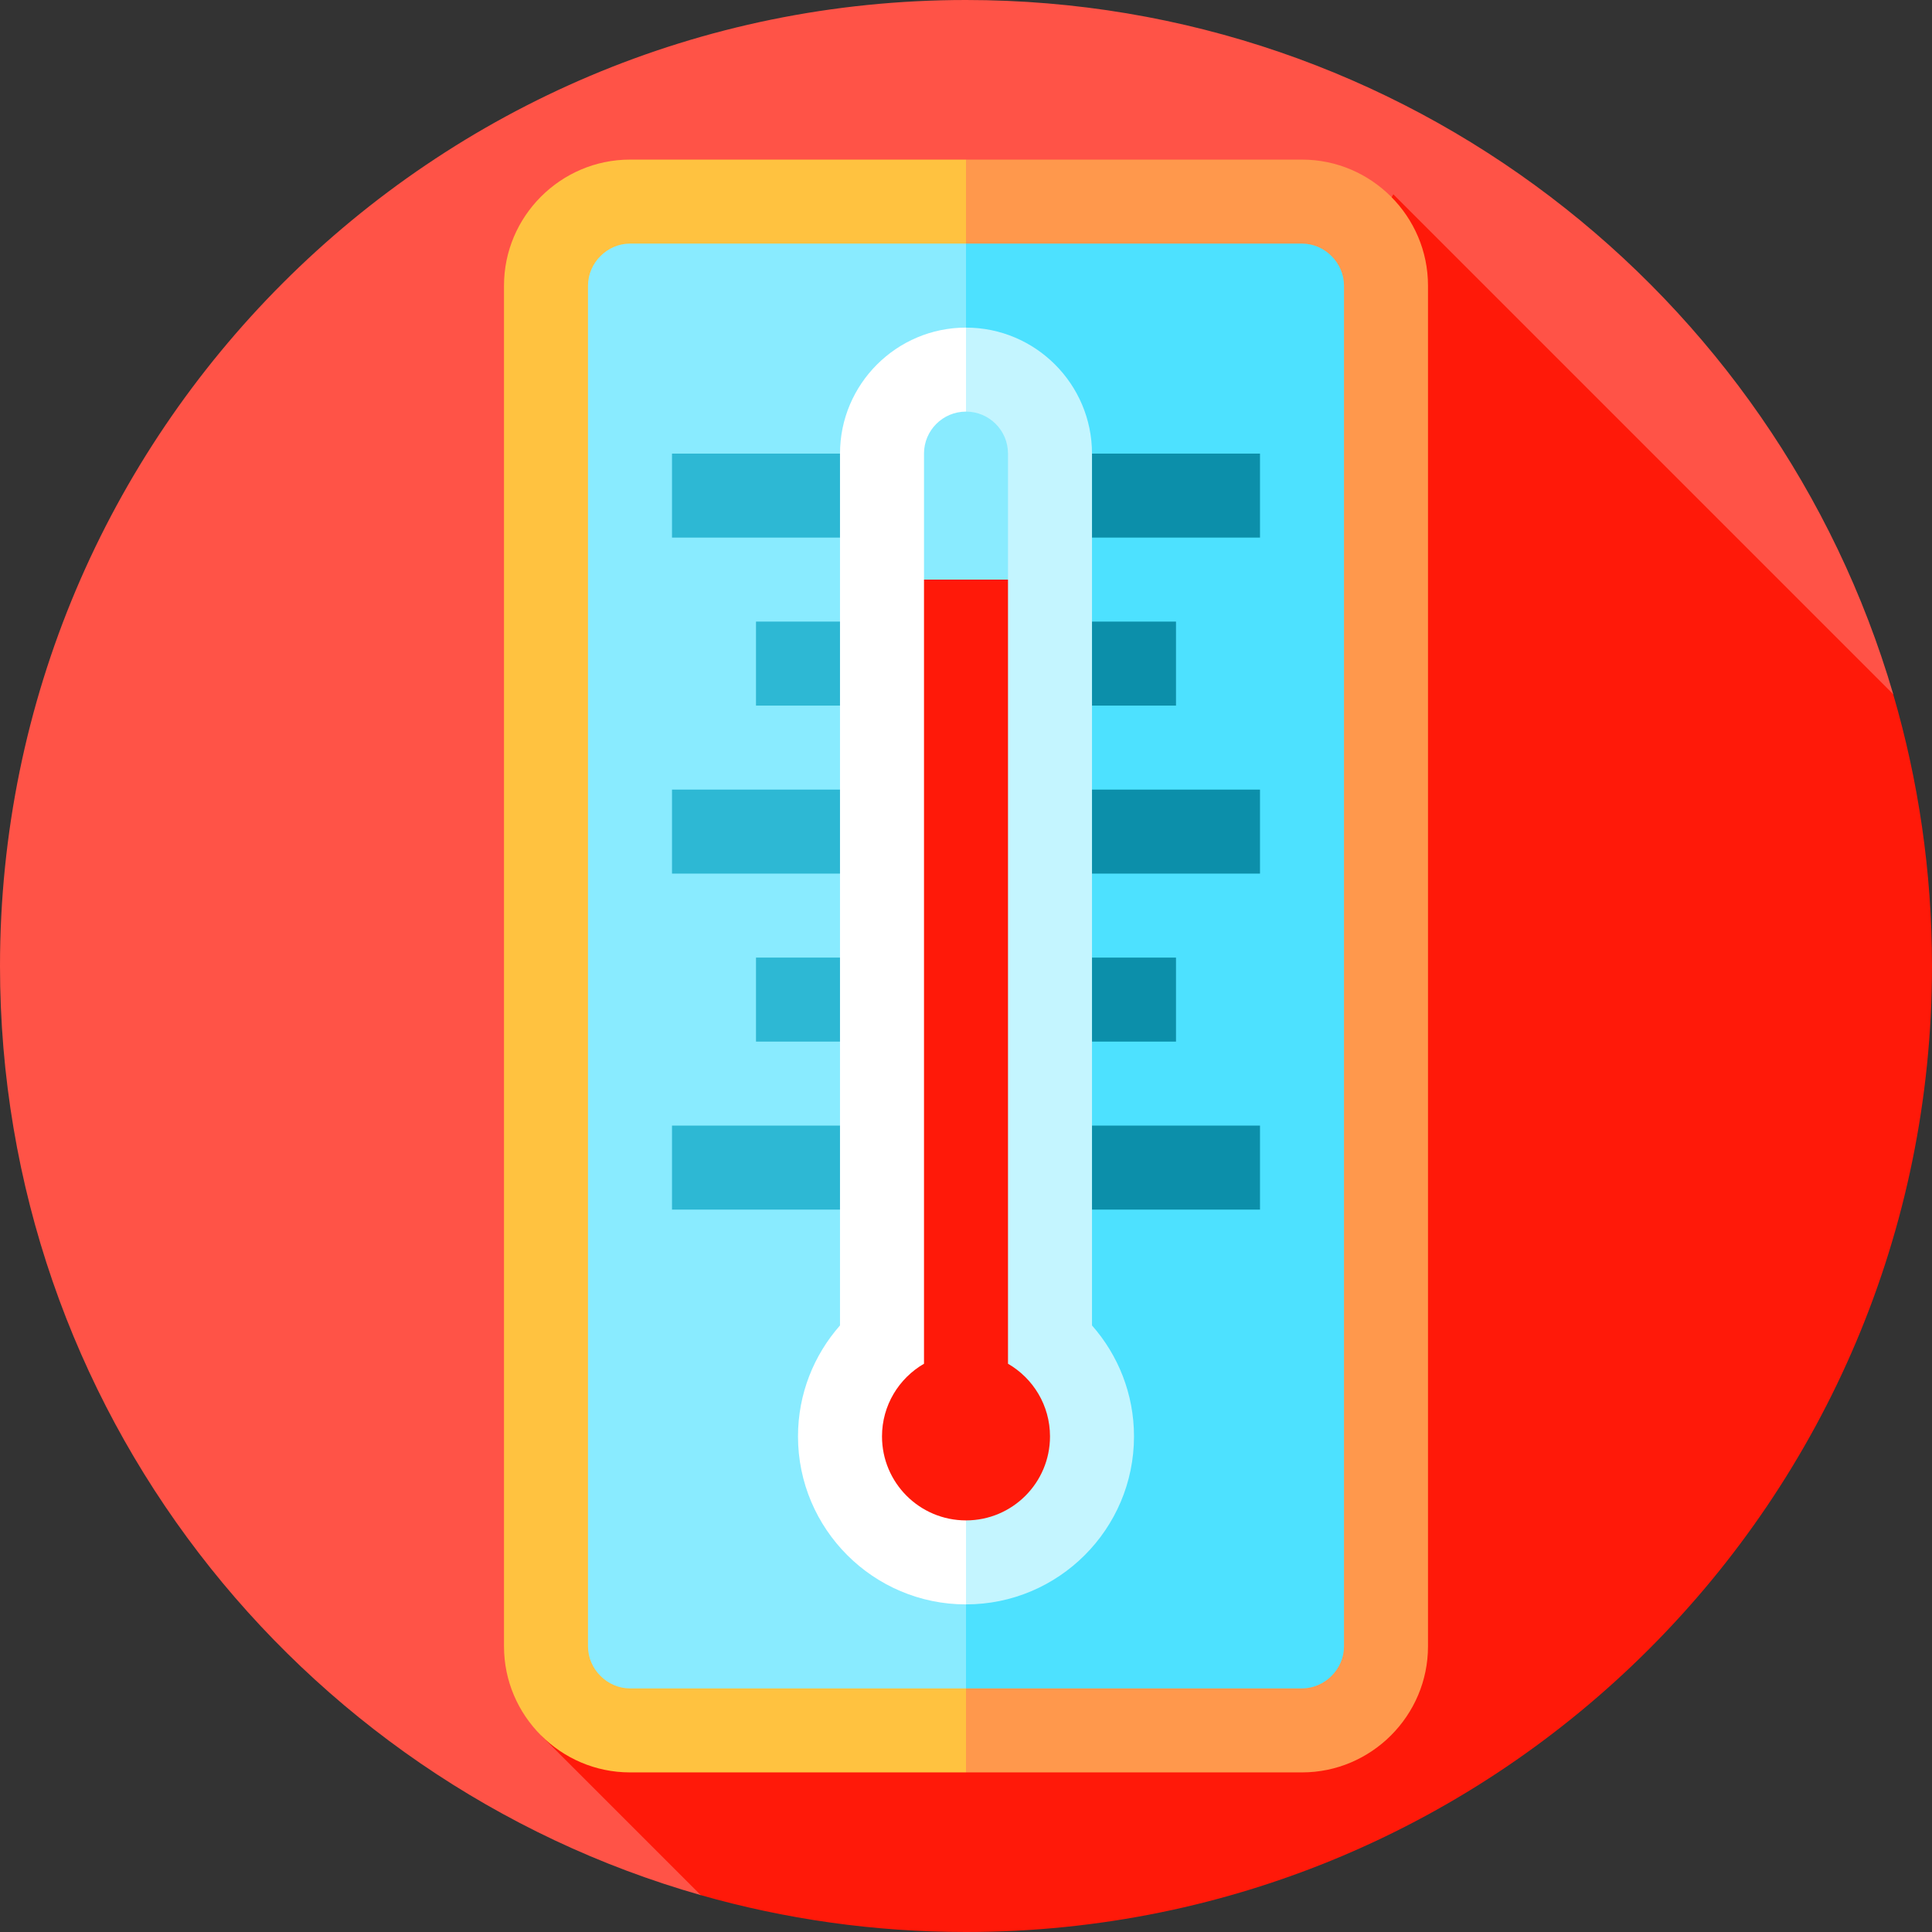
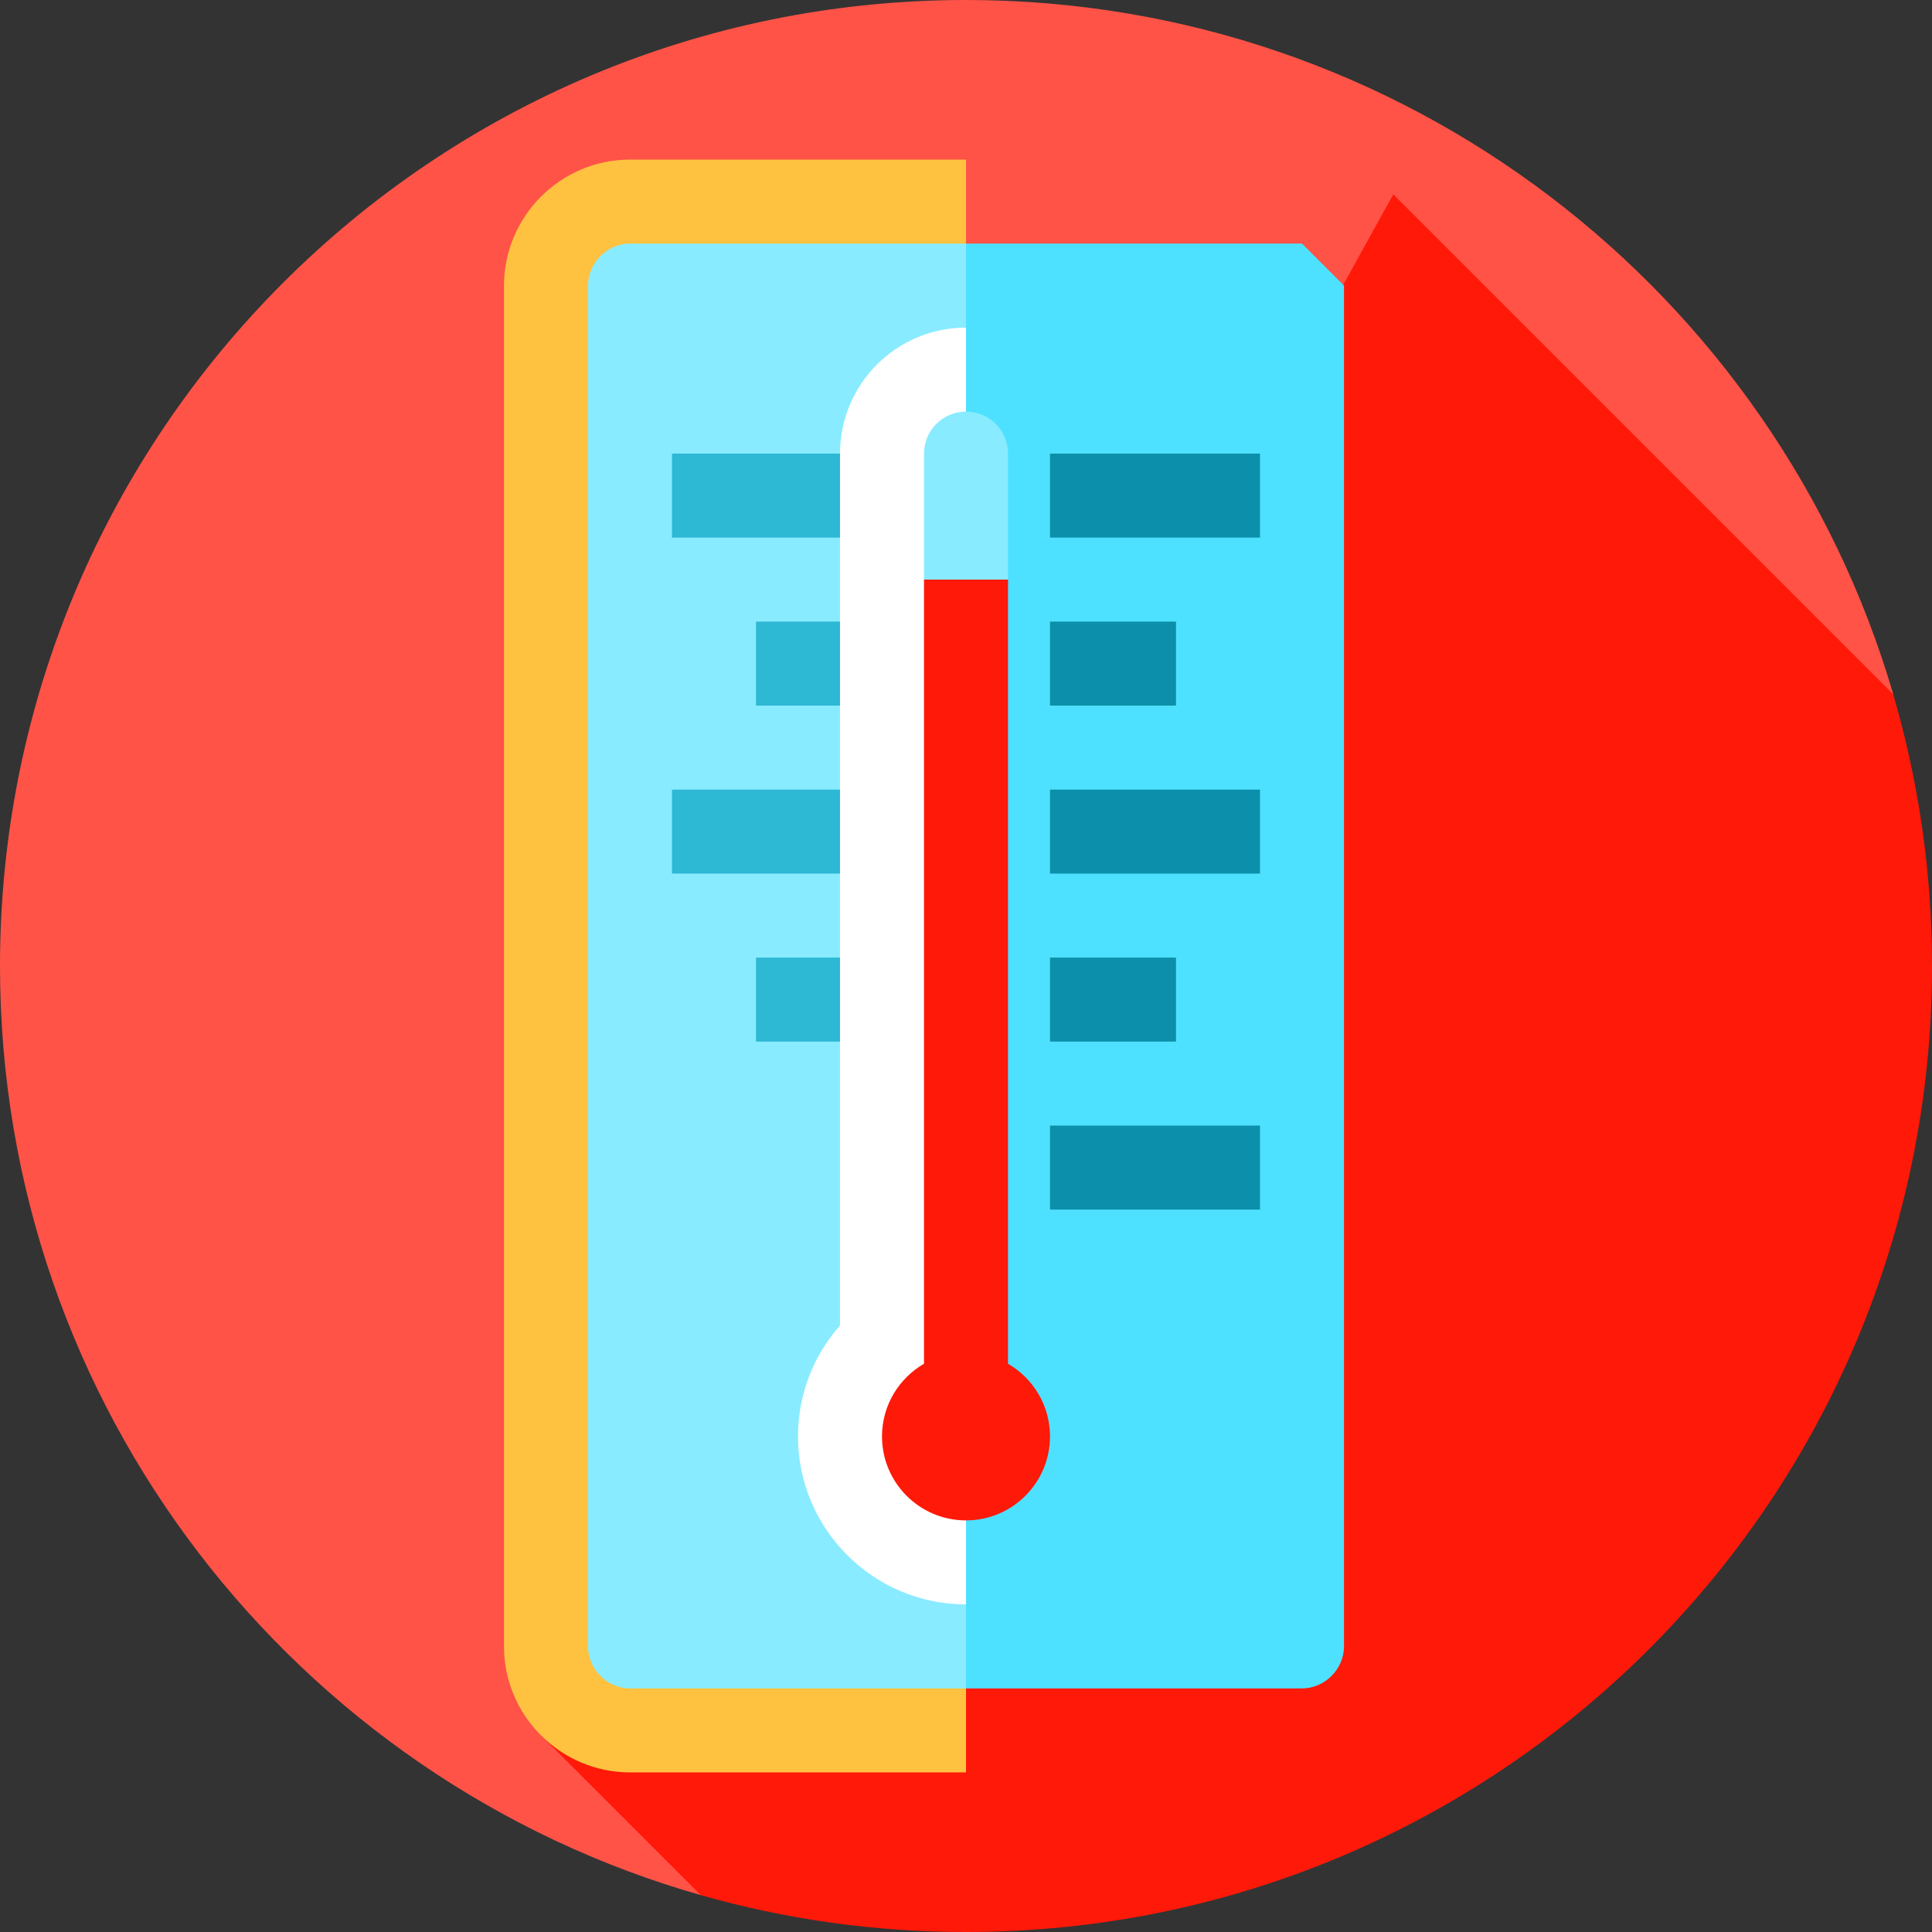
<svg xmlns="http://www.w3.org/2000/svg" version="1.1" id="Layer_1" x="0px" y="0px" viewBox="0 0 460 460" style="enable-background:new 0 0 460 460;" xml:space="preserve">
  <rect x="0" y="0" width="460" height="460" fill="#333333" stroke="none" />
  <g>
    <path style="fill:#FF5347;" d="M230,0C102.974,0,0,102.974,0,230c0,105.123,70.525,193.774,166.842,221.22l283.924-285.948   C422.808,69.759,334.551,0,230,0z" />
    <path style="fill:#FF1909;" d="M460,230c0-22.475-3.238-44.192-9.248-64.724L331.738,46.262L128.813,413.188l38.03,38.03   C186.911,456.936,208.097,460,230,460C357.026,460,460,357.025,460,230z" />
-     <path style="fill:#FF984C;" d="M340,68v324c0,16.5-13.5,30-30,30h-80l-30-197l30-187h80C326.5,38,340,51.5,340,68z" />
    <path style="fill:#FFC240;" d="M230,38v384h-80c-16.5,0-30-13.5-30-30V68c0-16.5,13.5-30,30-30H230z" />
-     <path style="fill:#4DE1FF;" d="M320,68v324c0,5.42-4.58,10-10,10h-80V58h80C315.42,58,320,62.58,320,68z" />
+     <path style="fill:#4DE1FF;" d="M320,68v324c0,5.42-4.58,10-10,10h-80V58h80z" />
    <path style="fill:#89EBFF;" d="M230,58v344h-80c-5.42,0-10-4.58-10-10V68c0-5.42,4.58-10,10-10H230z" />
    <rect x="250" y="268" style="fill:#0C8FAA;" width="50" height="20" />
    <rect x="250" y="228" style="fill:#0C8FAA;" width="30" height="20" />
    <rect x="250" y="188" style="fill:#0C8FAA;" width="50" height="20" />
    <rect x="250" y="148" style="fill:#0C8FAA;" width="30" height="20" />
    <rect x="250" y="108" style="fill:#0C8FAA;" width="50" height="20" />
-     <rect x="160" y="268" style="fill:#2DB8D4;" width="50" height="20" />
    <rect x="180" y="228" style="fill:#2DB8D4;" width="30" height="20" />
    <rect x="160" y="188" style="fill:#2DB8D4;" width="50" height="20" />
    <rect x="180" y="148" style="fill:#2DB8D4;" width="30" height="20" />
    <rect x="160" y="108" style="fill:#2DB8D4;" width="50" height="20" />
-     <path style="fill:#C4F5FF;" d="M260,315.58c6.22,7.06,10,16.3,10,26.42c0,22.06-17.94,40-40,40l-20-194l20-110   c16.54,0,30,13.46,30,30V315.58z" />
    <path style="fill:#FFFFFF;" d="M230,78v304c-22.06,0-40-17.94-40-40c0-10.12,3.78-19.36,10-26.42V108C200,91.46,213.46,78,230,78z" />
    <path style="fill:#89EBFF;" d="M230,98c-5.523,0-10,4.477-10,10v30l10,10l10-10v-30C240,102.477,235.523,98,230,98z" />
    <path style="fill:#FF1909;" d="M240,324.698V138h-20v186.698c-5.972,3.459-10,9.904-10,17.302c0,11.046,8.954,20,20,20   s20-8.954,20-20C250,334.602,245.972,328.157,240,324.698z" />
  </g>
  <g>
</g>
  <g>
</g>
  <g>
</g>
  <g>
</g>
  <g>
</g>
  <g>
</g>
  <g>
</g>
  <g>
</g>
  <g>
</g>
  <g>
</g>
  <g>
</g>
  <g>
</g>
  <g>
</g>
  <g>
</g>
  <g>
</g>
</svg>